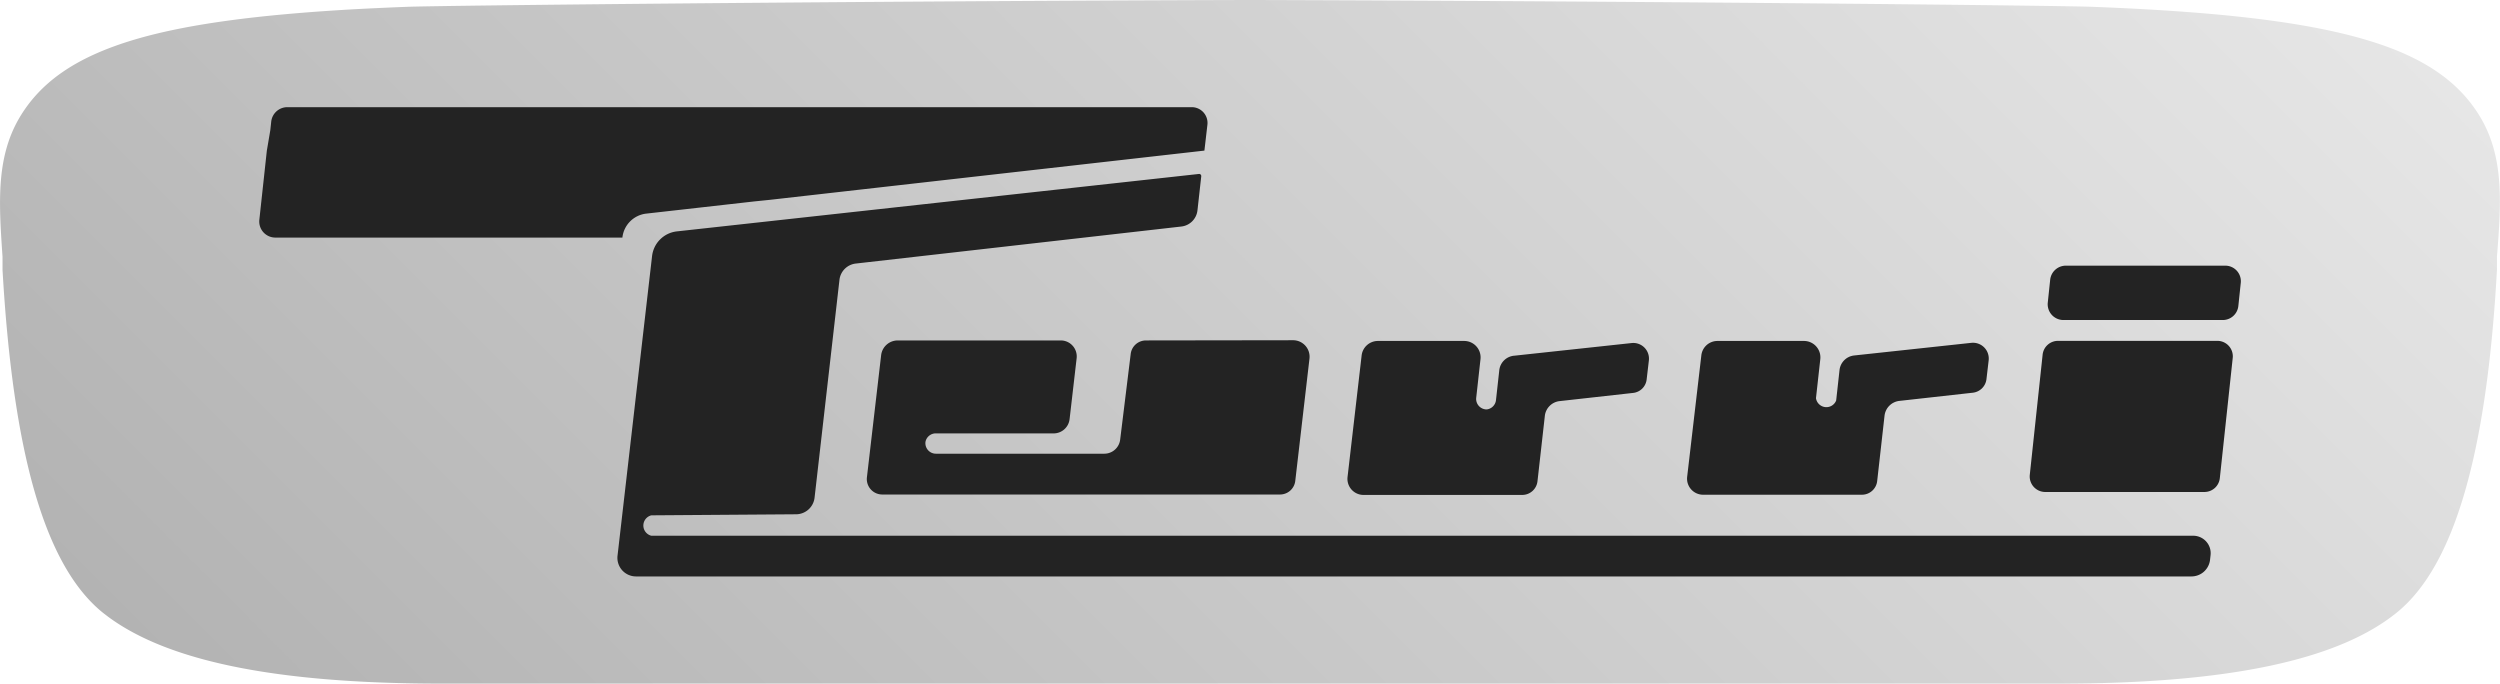
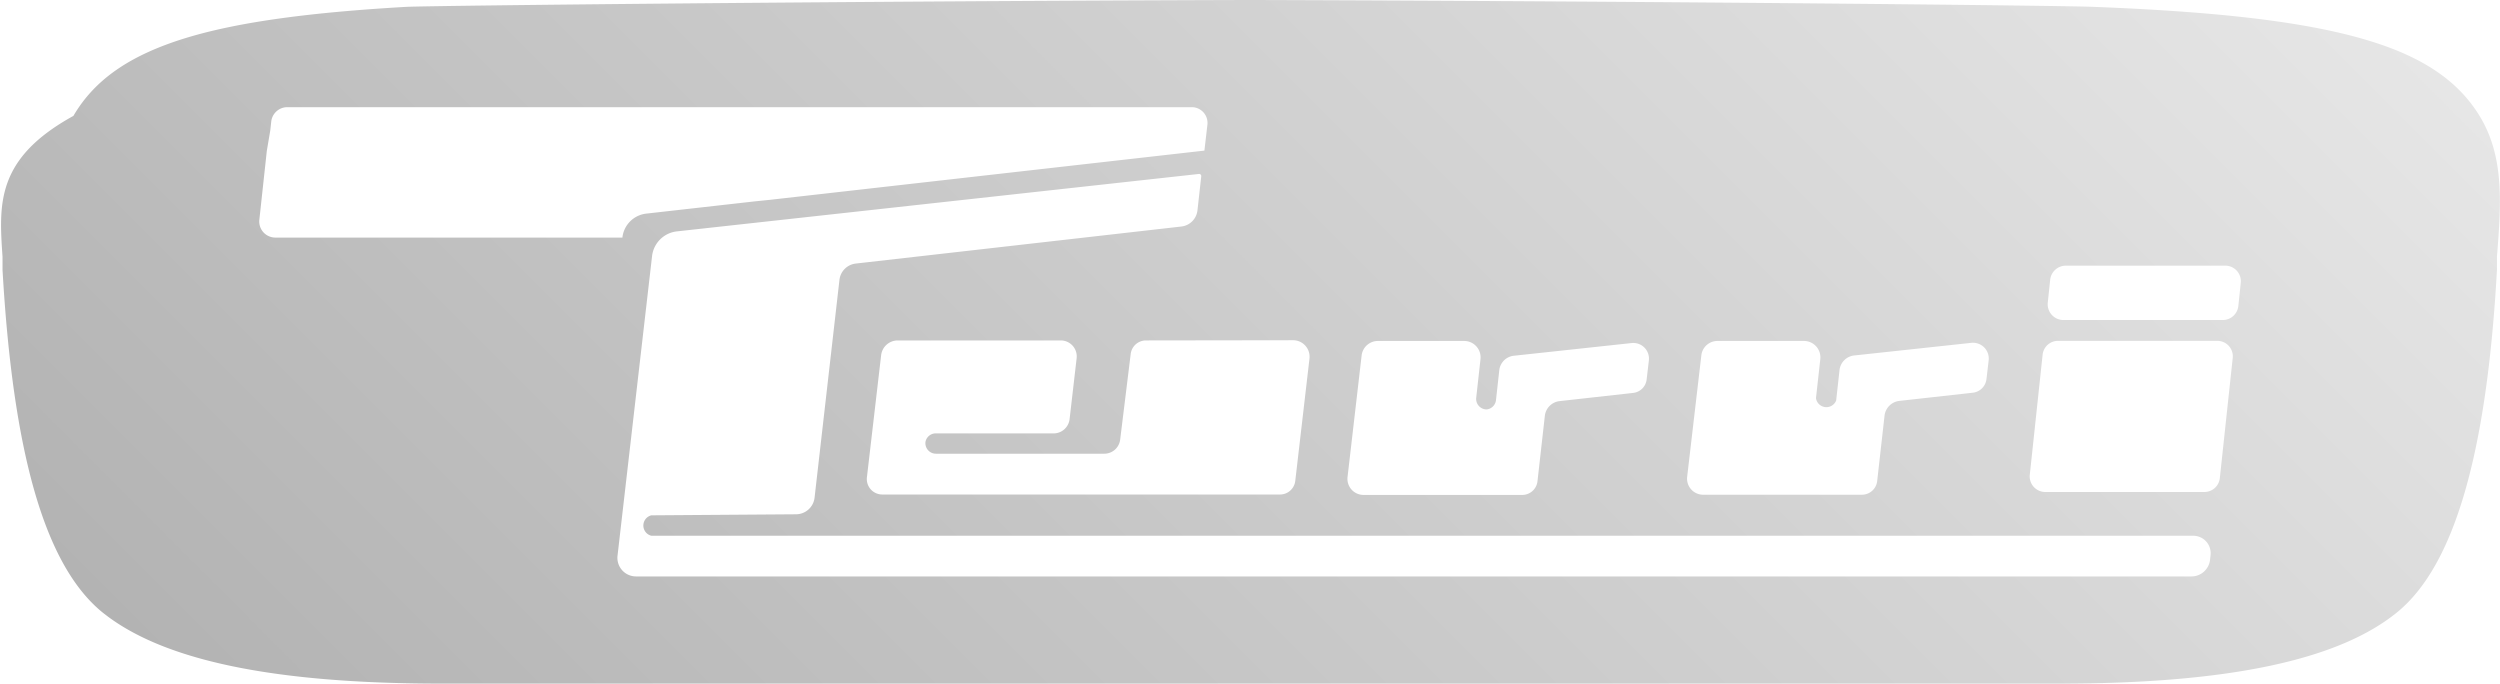
<svg xmlns="http://www.w3.org/2000/svg" viewBox="0 0 237.71 65">
  <defs>
    <style>.cls-1{fill:#232323;}.cls-2{fill:url(#Sfumatura_senza_nome_25);}</style>
    <linearGradient id="Sfumatura_senza_nome_25" x1="187.3" y1="-37.97" x2="50.41" y2="98.91" gradientUnits="userSpaceOnUse">
      <stop offset="0" stop-color="#e6e6e6" />
      <stop offset="1" stop-color="#b3b3b3" />
    </linearGradient>
  </defs>
  <title>Risorsa 2</title>
  <g id="Livello_2" data-name="Livello 2">
    <g id="Livello_1-2" data-name="Livello 1">
-       <polygon class="cls-1" points="18.85 5.44 128.12 5.44 218.11 14.6 220.95 51.23 202.63 58.18 126.22 60.07 50.74 60.07 14.74 42.39 18.85 5.44" />
-       <path class="cls-2" d="M235.92,11.28c-1.61-2.77-4.12-4.88-8-6.47h0C222,2.41,213,1.19,199,.65,196.13.53,158,.12,119.35,0h-1C79.76.12,41.58.53,38.66.65c-1.81.07-3.52.15-5.17.24h0c-9.06.52-15.75,1.41-20.68,2.87h0c-5.65,1.68-9,4.08-11,7.5C-.4,15.08-.1,19.4.24,24.41l0,.55c0,.18,0,.42,0,.7,1,17.41,4,28,9.42,32.5C15.3,62.76,25.83,65,42,65c1.64,0,3.07,0,4.21,0l1.78,0h.34c2.07,0,13.85.06,36,.06h69.77c21.72,0,33.28,0,35.36-.06h.33l1.78,0c1.14,0,2.57,0,4.22,0,16.11,0,26.64-2.24,32.21-6.84,5.38-4.46,8.46-15.09,9.42-32.5,0-.28,0-.52,0-.72l0-.53C237.82,19.4,238.11,15.08,235.92,11.28Zm-75.5,34.07,1.35-11.56a1.54,1.54,0,0,1,1.54-1.37l8.23,0a1.56,1.56,0,0,1,1.54,1.74l-.41,3.7a1,1,0,0,0,1.92.22l.32-2.9a1.57,1.57,0,0,1,1.39-1.38l11.13-1.2a1.5,1.5,0,0,1,1.66,1.66l-.21,1.8a1.47,1.47,0,0,1-1.29,1.28l-7,.78a1.6,1.6,0,0,0-1.4,1.4l-.7,6.22a1.46,1.46,0,0,1-1.46,1.3H162A1.53,1.53,0,0,1,160.42,45.35Zm-32.29,0,1.34-11.56A1.56,1.56,0,0,1,131,32.42l8.23,0a1.56,1.56,0,0,1,1.54,1.74l-.41,3.7a1,1,0,0,0,1,1.07,1,1,0,0,0,.88-.85l.32-2.9A1.56,1.56,0,0,1,144,33.82l11.13-1.2a1.49,1.49,0,0,1,1.65,1.66l-.21,1.8a1.45,1.45,0,0,1-1.28,1.28l-7,.78a1.59,1.59,0,0,0-1.4,1.4l-.7,6.22a1.46,1.46,0,0,1-1.46,1.3H129.66A1.53,1.53,0,0,1,128.13,45.35Zm-5.18-13a1.57,1.57,0,0,1,1.56,1.75l-1.35,11.62a1.46,1.46,0,0,1-1.46,1.3H83.9a1.47,1.47,0,0,1-1.47-1.64l1.35-11.59a1.59,1.59,0,0,1,1.58-1.42h15.5a1.52,1.52,0,0,1,1.51,1.7l-.67,5.79a1.53,1.53,0,0,1-1.52,1.35H88.9A1,1,0,0,0,88,42a1,1,0,0,0,1,1.14h16a1.52,1.52,0,0,0,1.51-1.34l1-8.13a1.46,1.46,0,0,1,1.46-1.3ZM71.74,19.15,61.46,20.31a2.57,2.57,0,0,0-2.28,2.28h-33a1.53,1.53,0,0,1-1.52-1.7l.71-6.55.33-1.95.09-.83a1.54,1.54,0,0,1,1.53-1.37h86a1.5,1.5,0,0,1,1.49,1.63l-.29,2.5L73.21,19ZM210.19,52.78l-.05.45a1.78,1.78,0,0,1-1.77,1.58H60.47a1.77,1.77,0,0,1-1.75-2L62,24.36A2.67,2.67,0,0,1,64.37,22L114,16.54a.2.2,0,0,1,.22.22L113.86,20a1.74,1.74,0,0,1-1.54,1.54L81.37,25.06a1.76,1.76,0,0,0-1.55,1.54L77.45,47.34A1.78,1.78,0,0,1,75.7,48.9L61.93,49a1,1,0,0,0,0,1.94h146.6A1.66,1.66,0,0,1,210.19,52.78Zm.88-7.32a1.47,1.47,0,0,1-1.46,1.32H194.43A1.48,1.48,0,0,1,193,45.15l1.22-11.42a1.47,1.47,0,0,1,1.46-1.32h15.2A1.47,1.47,0,0,1,212.3,34Zm1.76-16.36a1.49,1.49,0,0,1-1.49,1.33l-15.15,0a1.5,1.5,0,0,1-1.48-1.65l.23-2.19a1.5,1.5,0,0,1,1.49-1.33h15.15a1.48,1.48,0,0,1,1.48,1.65Z" />
+       <path class="cls-2" d="M235.92,11.28c-1.61-2.77-4.12-4.88-8-6.47h0C222,2.41,213,1.19,199,.65,196.13.53,158,.12,119.35,0h-1C79.76.12,41.58.53,38.66.65h0c-9.06.52-15.75,1.41-20.68,2.87h0c-5.65,1.68-9,4.08-11,7.5C-.4,15.08-.1,19.4.24,24.41l0,.55c0,.18,0,.42,0,.7,1,17.41,4,28,9.42,32.5C15.3,62.76,25.83,65,42,65c1.64,0,3.07,0,4.21,0l1.78,0h.34c2.07,0,13.85.06,36,.06h69.77c21.72,0,33.28,0,35.36-.06h.33l1.78,0c1.14,0,2.57,0,4.22,0,16.11,0,26.64-2.24,32.21-6.84,5.38-4.46,8.46-15.09,9.42-32.5,0-.28,0-.52,0-.72l0-.53C237.82,19.4,238.11,15.08,235.92,11.28Zm-75.5,34.07,1.35-11.56a1.54,1.54,0,0,1,1.54-1.37l8.23,0a1.56,1.56,0,0,1,1.54,1.74l-.41,3.7a1,1,0,0,0,1.92.22l.32-2.9a1.57,1.57,0,0,1,1.39-1.38l11.13-1.2a1.5,1.5,0,0,1,1.66,1.66l-.21,1.8a1.47,1.47,0,0,1-1.29,1.28l-7,.78a1.6,1.6,0,0,0-1.4,1.4l-.7,6.22a1.46,1.46,0,0,1-1.46,1.3H162A1.53,1.53,0,0,1,160.42,45.35Zm-32.29,0,1.34-11.56A1.56,1.56,0,0,1,131,32.42l8.23,0a1.56,1.56,0,0,1,1.54,1.74l-.41,3.7a1,1,0,0,0,1,1.07,1,1,0,0,0,.88-.85l.32-2.9A1.56,1.56,0,0,1,144,33.82l11.13-1.2a1.49,1.49,0,0,1,1.65,1.66l-.21,1.8a1.45,1.45,0,0,1-1.28,1.28l-7,.78a1.59,1.59,0,0,0-1.4,1.4l-.7,6.22a1.46,1.46,0,0,1-1.46,1.3H129.66A1.53,1.53,0,0,1,128.13,45.35Zm-5.18-13a1.57,1.57,0,0,1,1.56,1.75l-1.35,11.62a1.46,1.46,0,0,1-1.46,1.3H83.9a1.47,1.47,0,0,1-1.47-1.64l1.35-11.59a1.59,1.59,0,0,1,1.58-1.42h15.5a1.52,1.52,0,0,1,1.51,1.7l-.67,5.79a1.53,1.53,0,0,1-1.52,1.35H88.9A1,1,0,0,0,88,42a1,1,0,0,0,1,1.14h16a1.52,1.52,0,0,0,1.51-1.34l1-8.13a1.46,1.46,0,0,1,1.46-1.3ZM71.74,19.15,61.46,20.31a2.57,2.57,0,0,0-2.28,2.28h-33a1.53,1.53,0,0,1-1.52-1.7l.71-6.55.33-1.95.09-.83a1.54,1.54,0,0,1,1.53-1.37h86a1.5,1.5,0,0,1,1.49,1.63l-.29,2.5L73.21,19ZM210.19,52.78l-.05.45a1.78,1.78,0,0,1-1.77,1.58H60.47a1.77,1.77,0,0,1-1.75-2L62,24.36A2.67,2.67,0,0,1,64.37,22L114,16.54a.2.2,0,0,1,.22.22L113.86,20a1.74,1.74,0,0,1-1.54,1.54L81.37,25.06a1.76,1.76,0,0,0-1.55,1.54L77.45,47.34A1.78,1.78,0,0,1,75.7,48.9L61.93,49a1,1,0,0,0,0,1.94h146.6A1.66,1.66,0,0,1,210.19,52.78Zm.88-7.32a1.47,1.47,0,0,1-1.46,1.32H194.43A1.48,1.48,0,0,1,193,45.15l1.22-11.42a1.47,1.47,0,0,1,1.46-1.32h15.2A1.47,1.47,0,0,1,212.3,34Zm1.76-16.36a1.49,1.49,0,0,1-1.49,1.33l-15.15,0a1.5,1.5,0,0,1-1.48-1.65l.23-2.19a1.5,1.5,0,0,1,1.49-1.33h15.15a1.48,1.48,0,0,1,1.48,1.65Z" />
    </g>
  </g>
</svg>